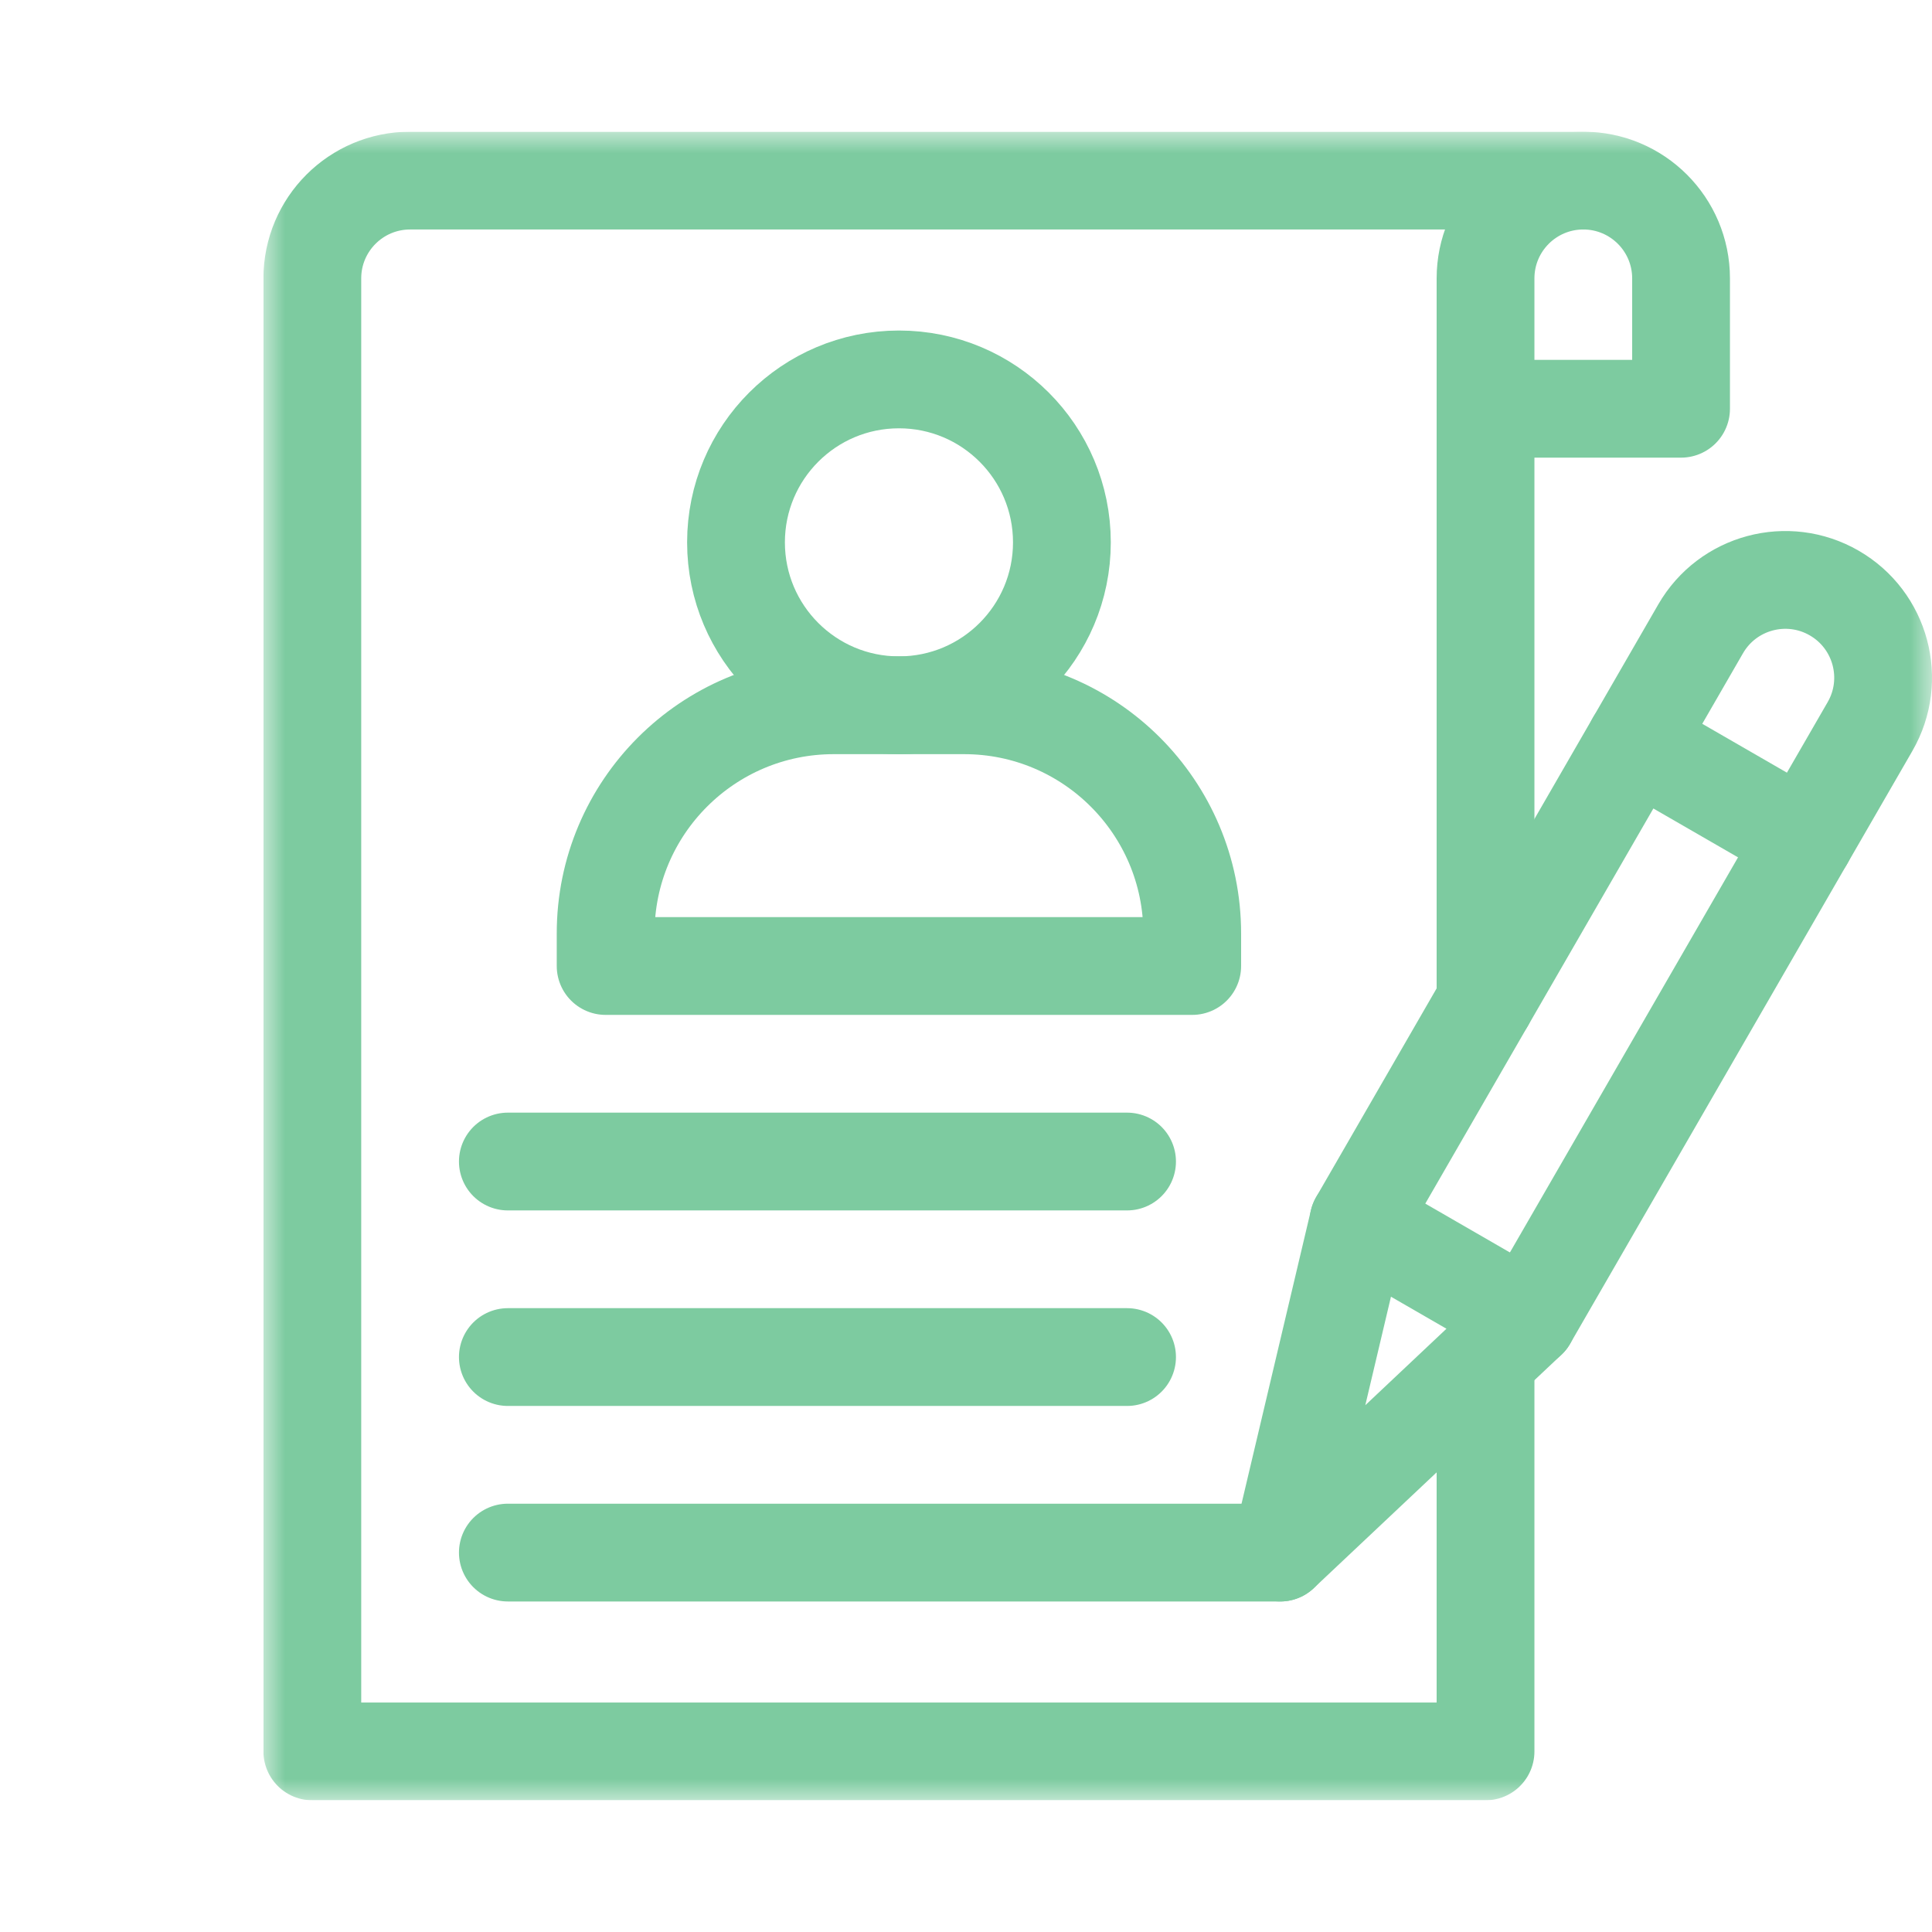
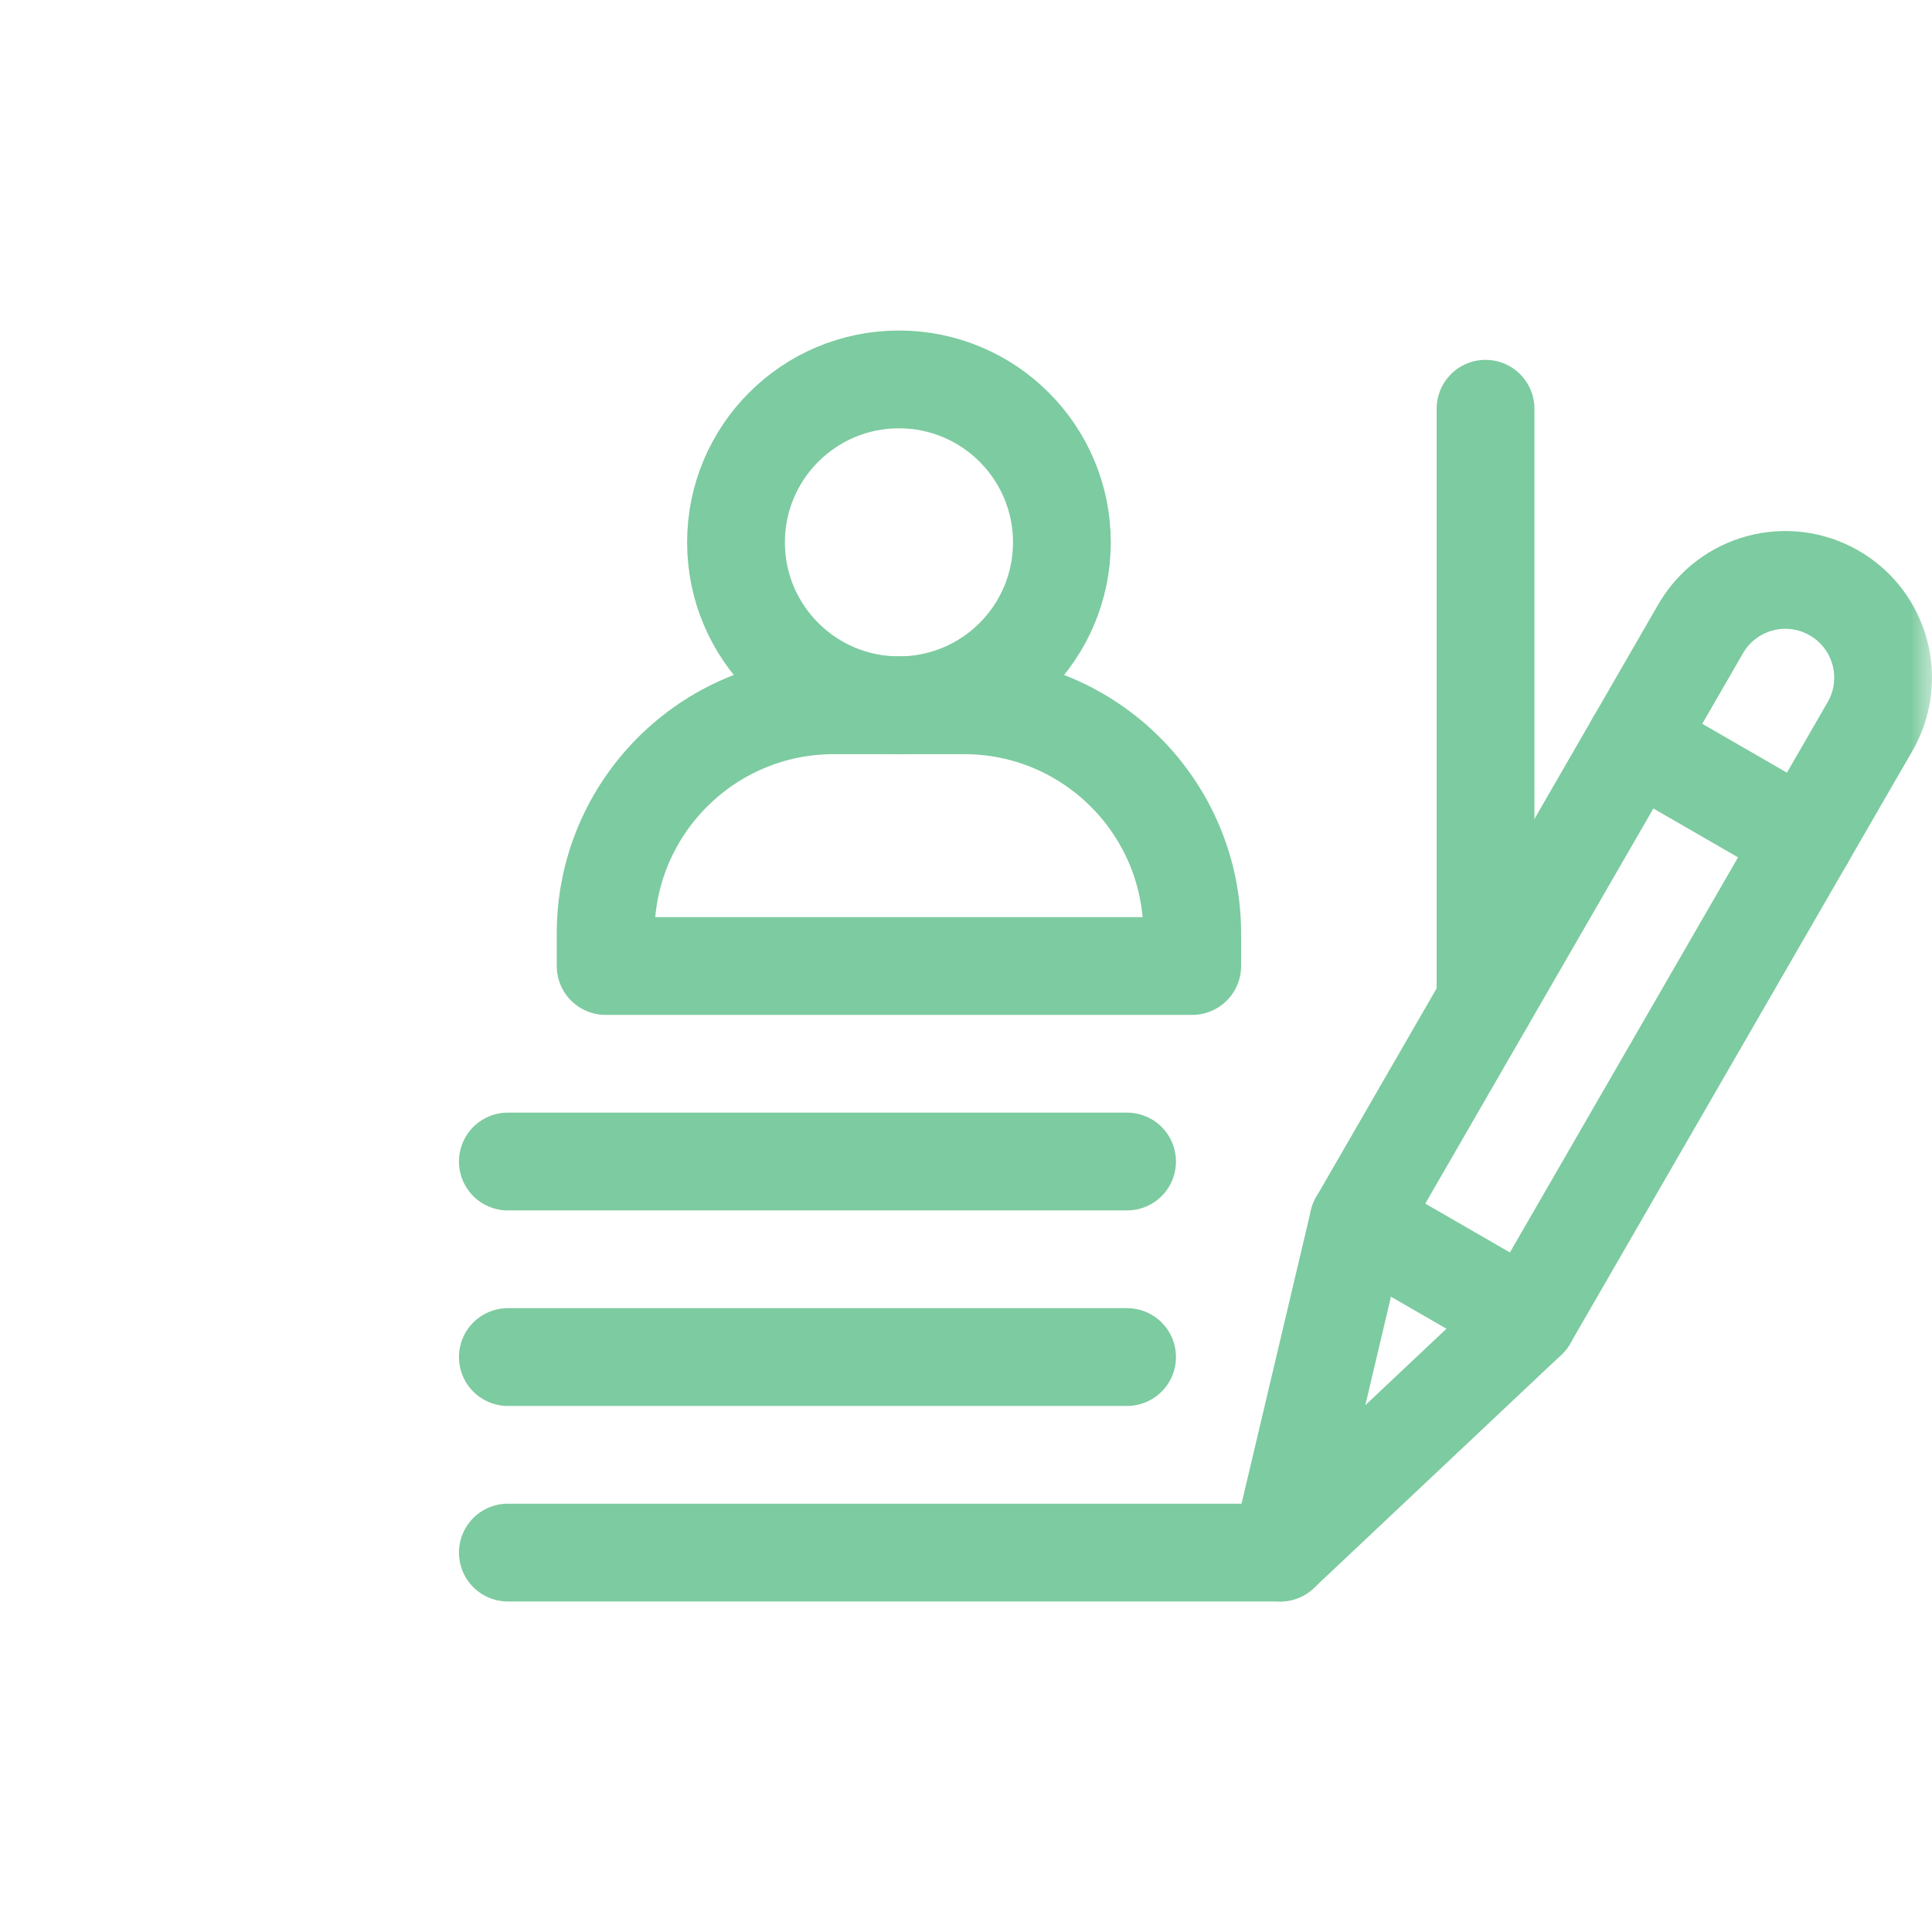
<svg xmlns="http://www.w3.org/2000/svg" width="44" height="44" viewBox="0 0 44 44" fill="none">
  <g clip-path="url(#clip0_206_1698)">
    <mask id="mask0_206_1698" style="mask-type:luminance" maskUnits="userSpaceOnUse" x="6" y="3" width="38" height="38">
      <path d="M6 3H44V41H6V3Z" fill="white" />
    </mask>
    <g mask="url(#mask0_206_1698)">
-       <path d="M38.285 9.309H33.832V6.34C33.832 5.11 34.829 4.113 36.059 4.113C37.288 4.113 38.285 5.11 38.285 6.34V9.309Z" stroke="#7DCBA0" stroke-width="2.227" stroke-miterlimit="10" stroke-linecap="round" stroke-linejoin="round" />
      <path d="M21.957 16.062H18.988C16.119 16.062 13.793 18.389 13.793 21.258V22H27.152V21.258C27.152 18.389 24.826 16.062 21.957 16.062Z" stroke="#7DCBA0" stroke-width="2.227" stroke-miterlimit="10" stroke-linecap="round" stroke-linejoin="round" />
      <path d="M24.184 12.352C24.184 14.401 22.522 16.062 20.473 16.062C18.423 16.062 16.762 14.401 16.762 12.352C16.762 10.302 18.423 8.641 20.473 8.641C22.522 8.641 24.184 10.302 24.184 12.352Z" stroke="#7DCBA0" stroke-width="2.227" stroke-miterlimit="10" stroke-linecap="round" stroke-linejoin="round" />
      <path d="M11.566 30.906H25.668" stroke="#7DCBA0" stroke-width="2.227" stroke-miterlimit="10" stroke-linecap="round" stroke-linejoin="round" />
      <path d="M11.566 26.453H25.668" stroke="#7DCBA0" stroke-width="2.227" stroke-miterlimit="10" stroke-linecap="round" stroke-linejoin="round" />
      <path d="M11.566 35.359H29.156" stroke="#7DCBA0" stroke-width="2.227" stroke-miterlimit="10" stroke-linecap="round" stroke-linejoin="round" />
      <path d="M30.939 27.819L38.731 14.321C39.346 13.256 40.708 12.891 41.773 13.506C42.838 14.121 43.203 15.482 42.588 16.547L34.795 30.045" stroke="#7DCBA0" stroke-width="2.227" stroke-miterlimit="10" stroke-linecap="round" stroke-linejoin="round" />
      <path d="M30.939 27.819L29.156 35.359L34.795 30.045L30.939 27.819Z" stroke="#7DCBA0" stroke-width="2.227" stroke-miterlimit="10" stroke-linecap="round" stroke-linejoin="round" />
      <path d="M37.247 16.892L41.104 19.118" stroke="#7DCBA0" stroke-width="2.227" stroke-miterlimit="10" stroke-linecap="round" stroke-linejoin="round" />
-       <path d="M36.059 4.113H9.34C8.11 4.113 7.113 5.11 7.113 6.34V39.887H33.832V30.953" stroke="#7DCBA0" stroke-width="2.227" stroke-miterlimit="10" stroke-linecap="round" stroke-linejoin="round" />
      <path d="M33.832 9.309V22.807" stroke="#7DCBA0" stroke-width="2.227" stroke-miterlimit="10" stroke-linecap="round" stroke-linejoin="round" />
    </g>
  </g>
  <defs>
    <clipPath id="clip0_206_1698">
      <rect width="38" height="38" fill="white" transform="translate(6 3)" />
    </clipPath>
  </defs>
</svg>